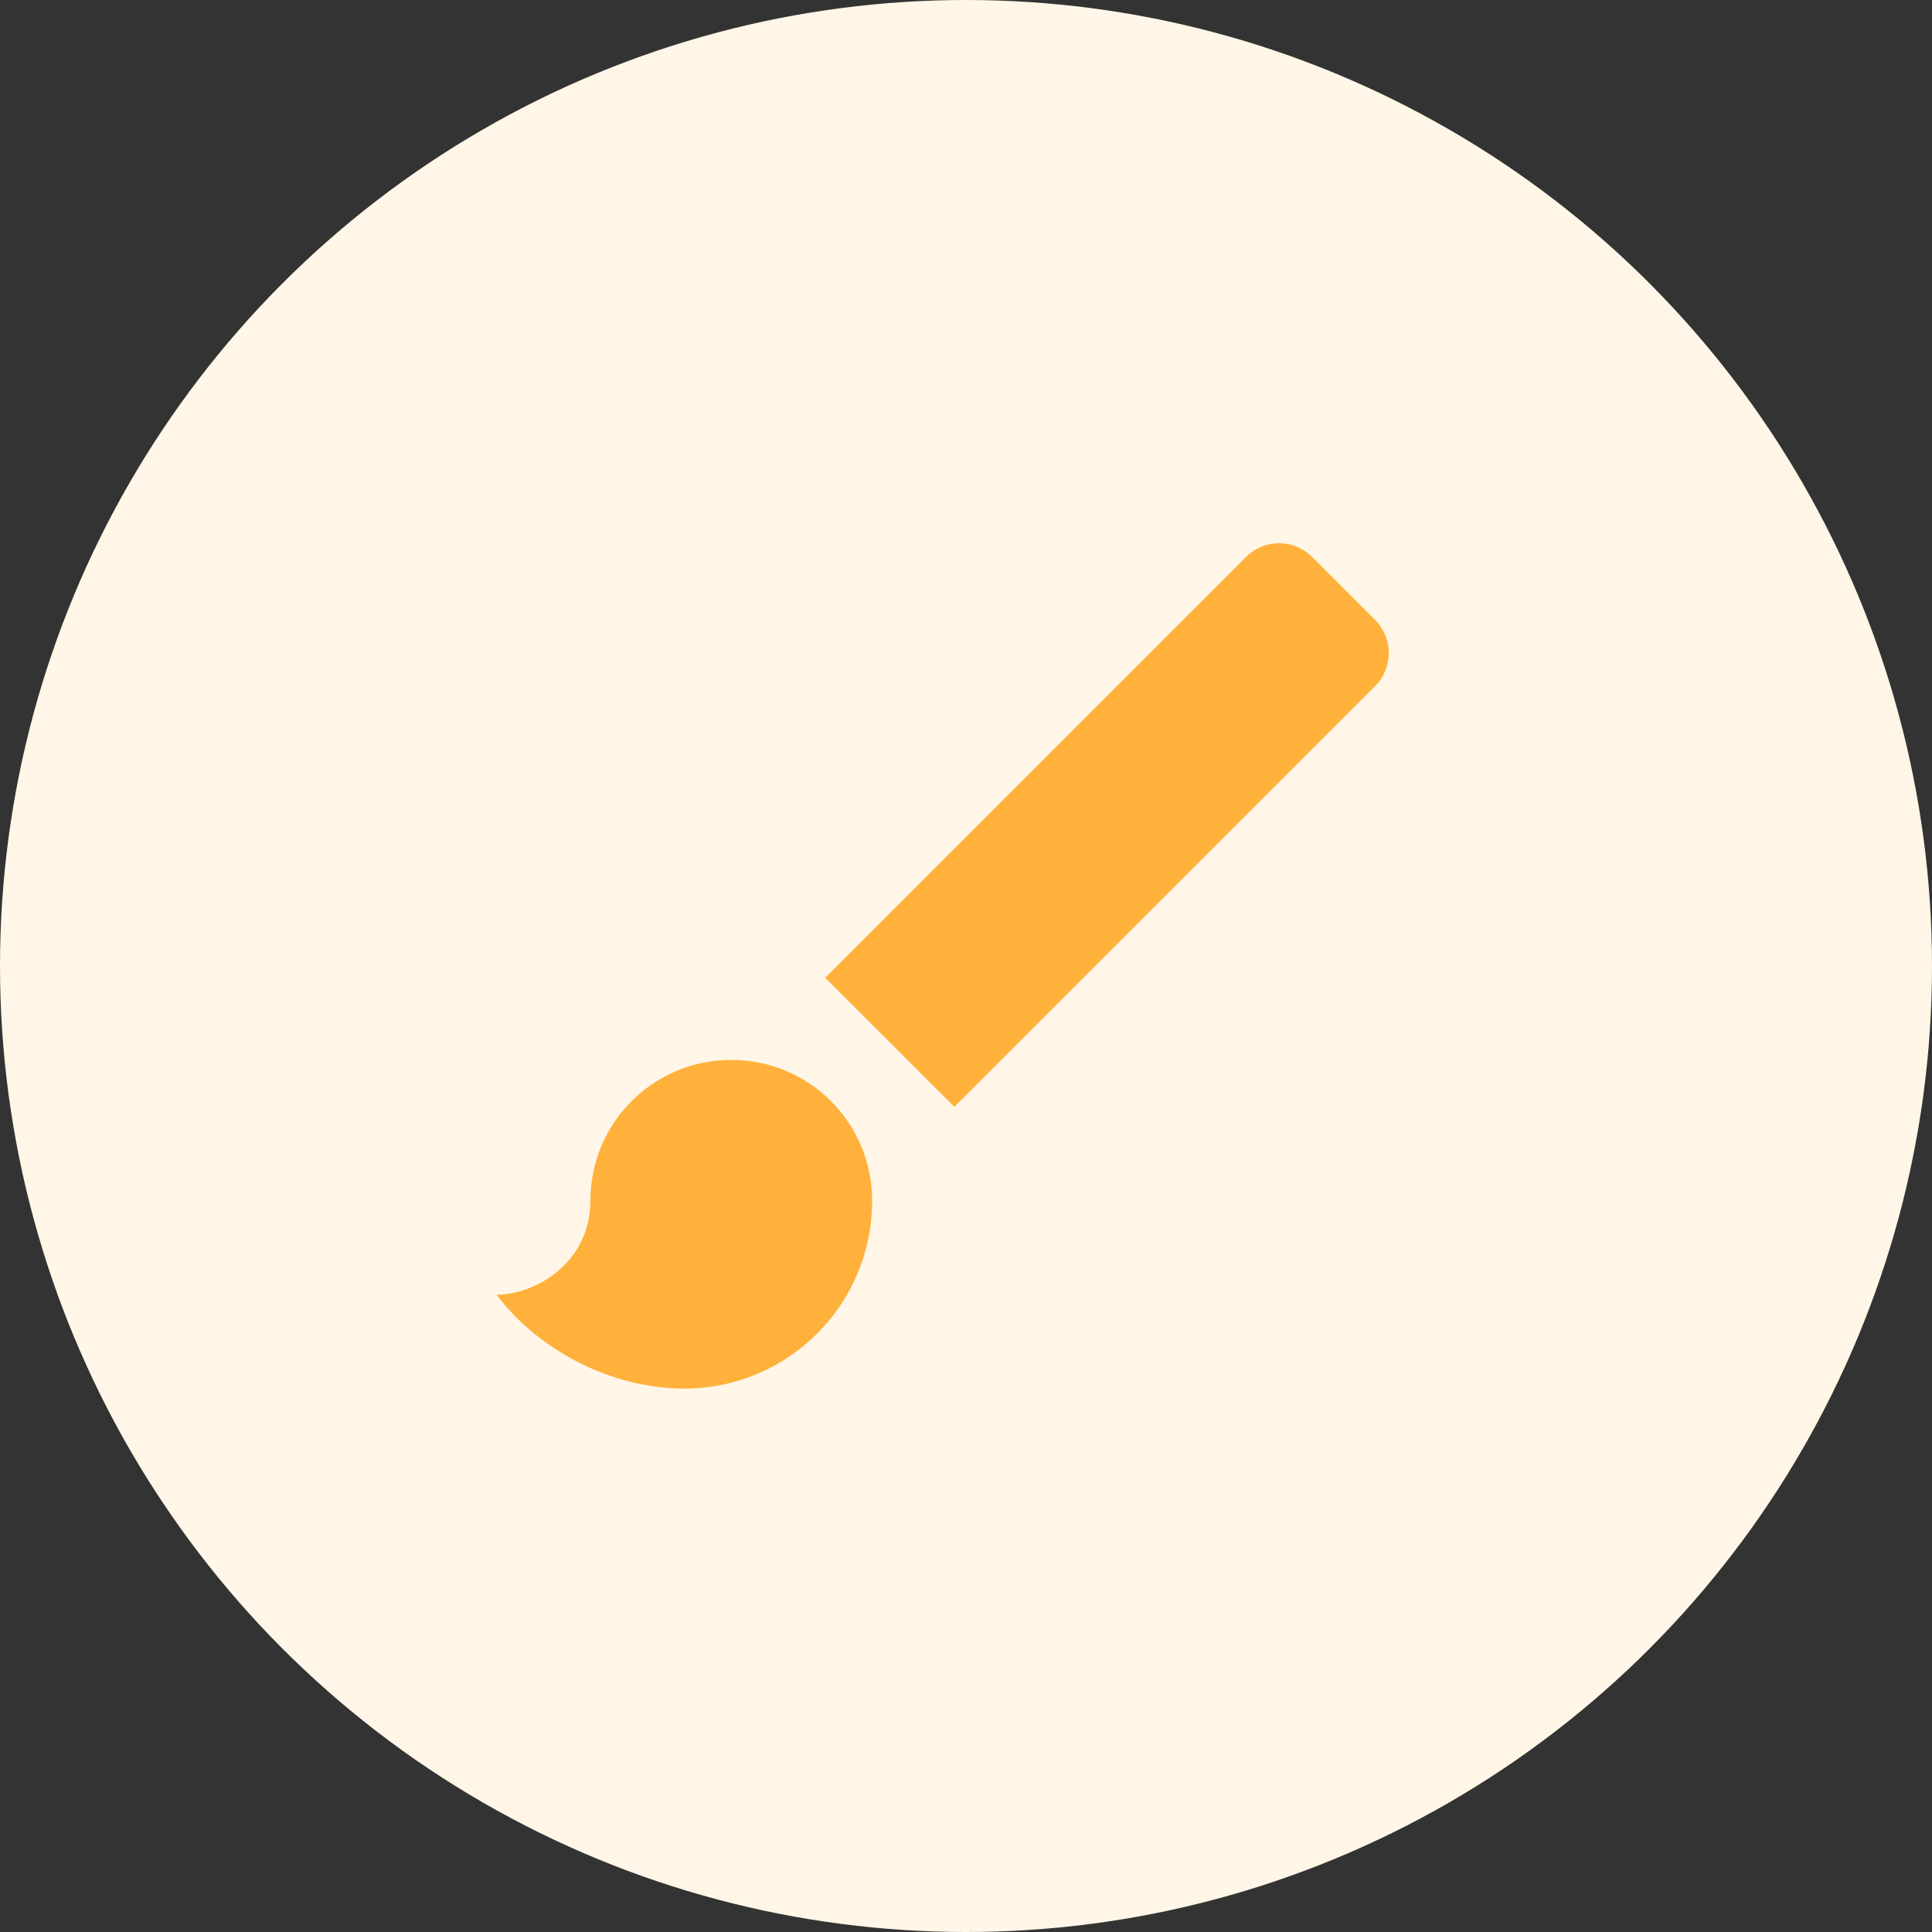
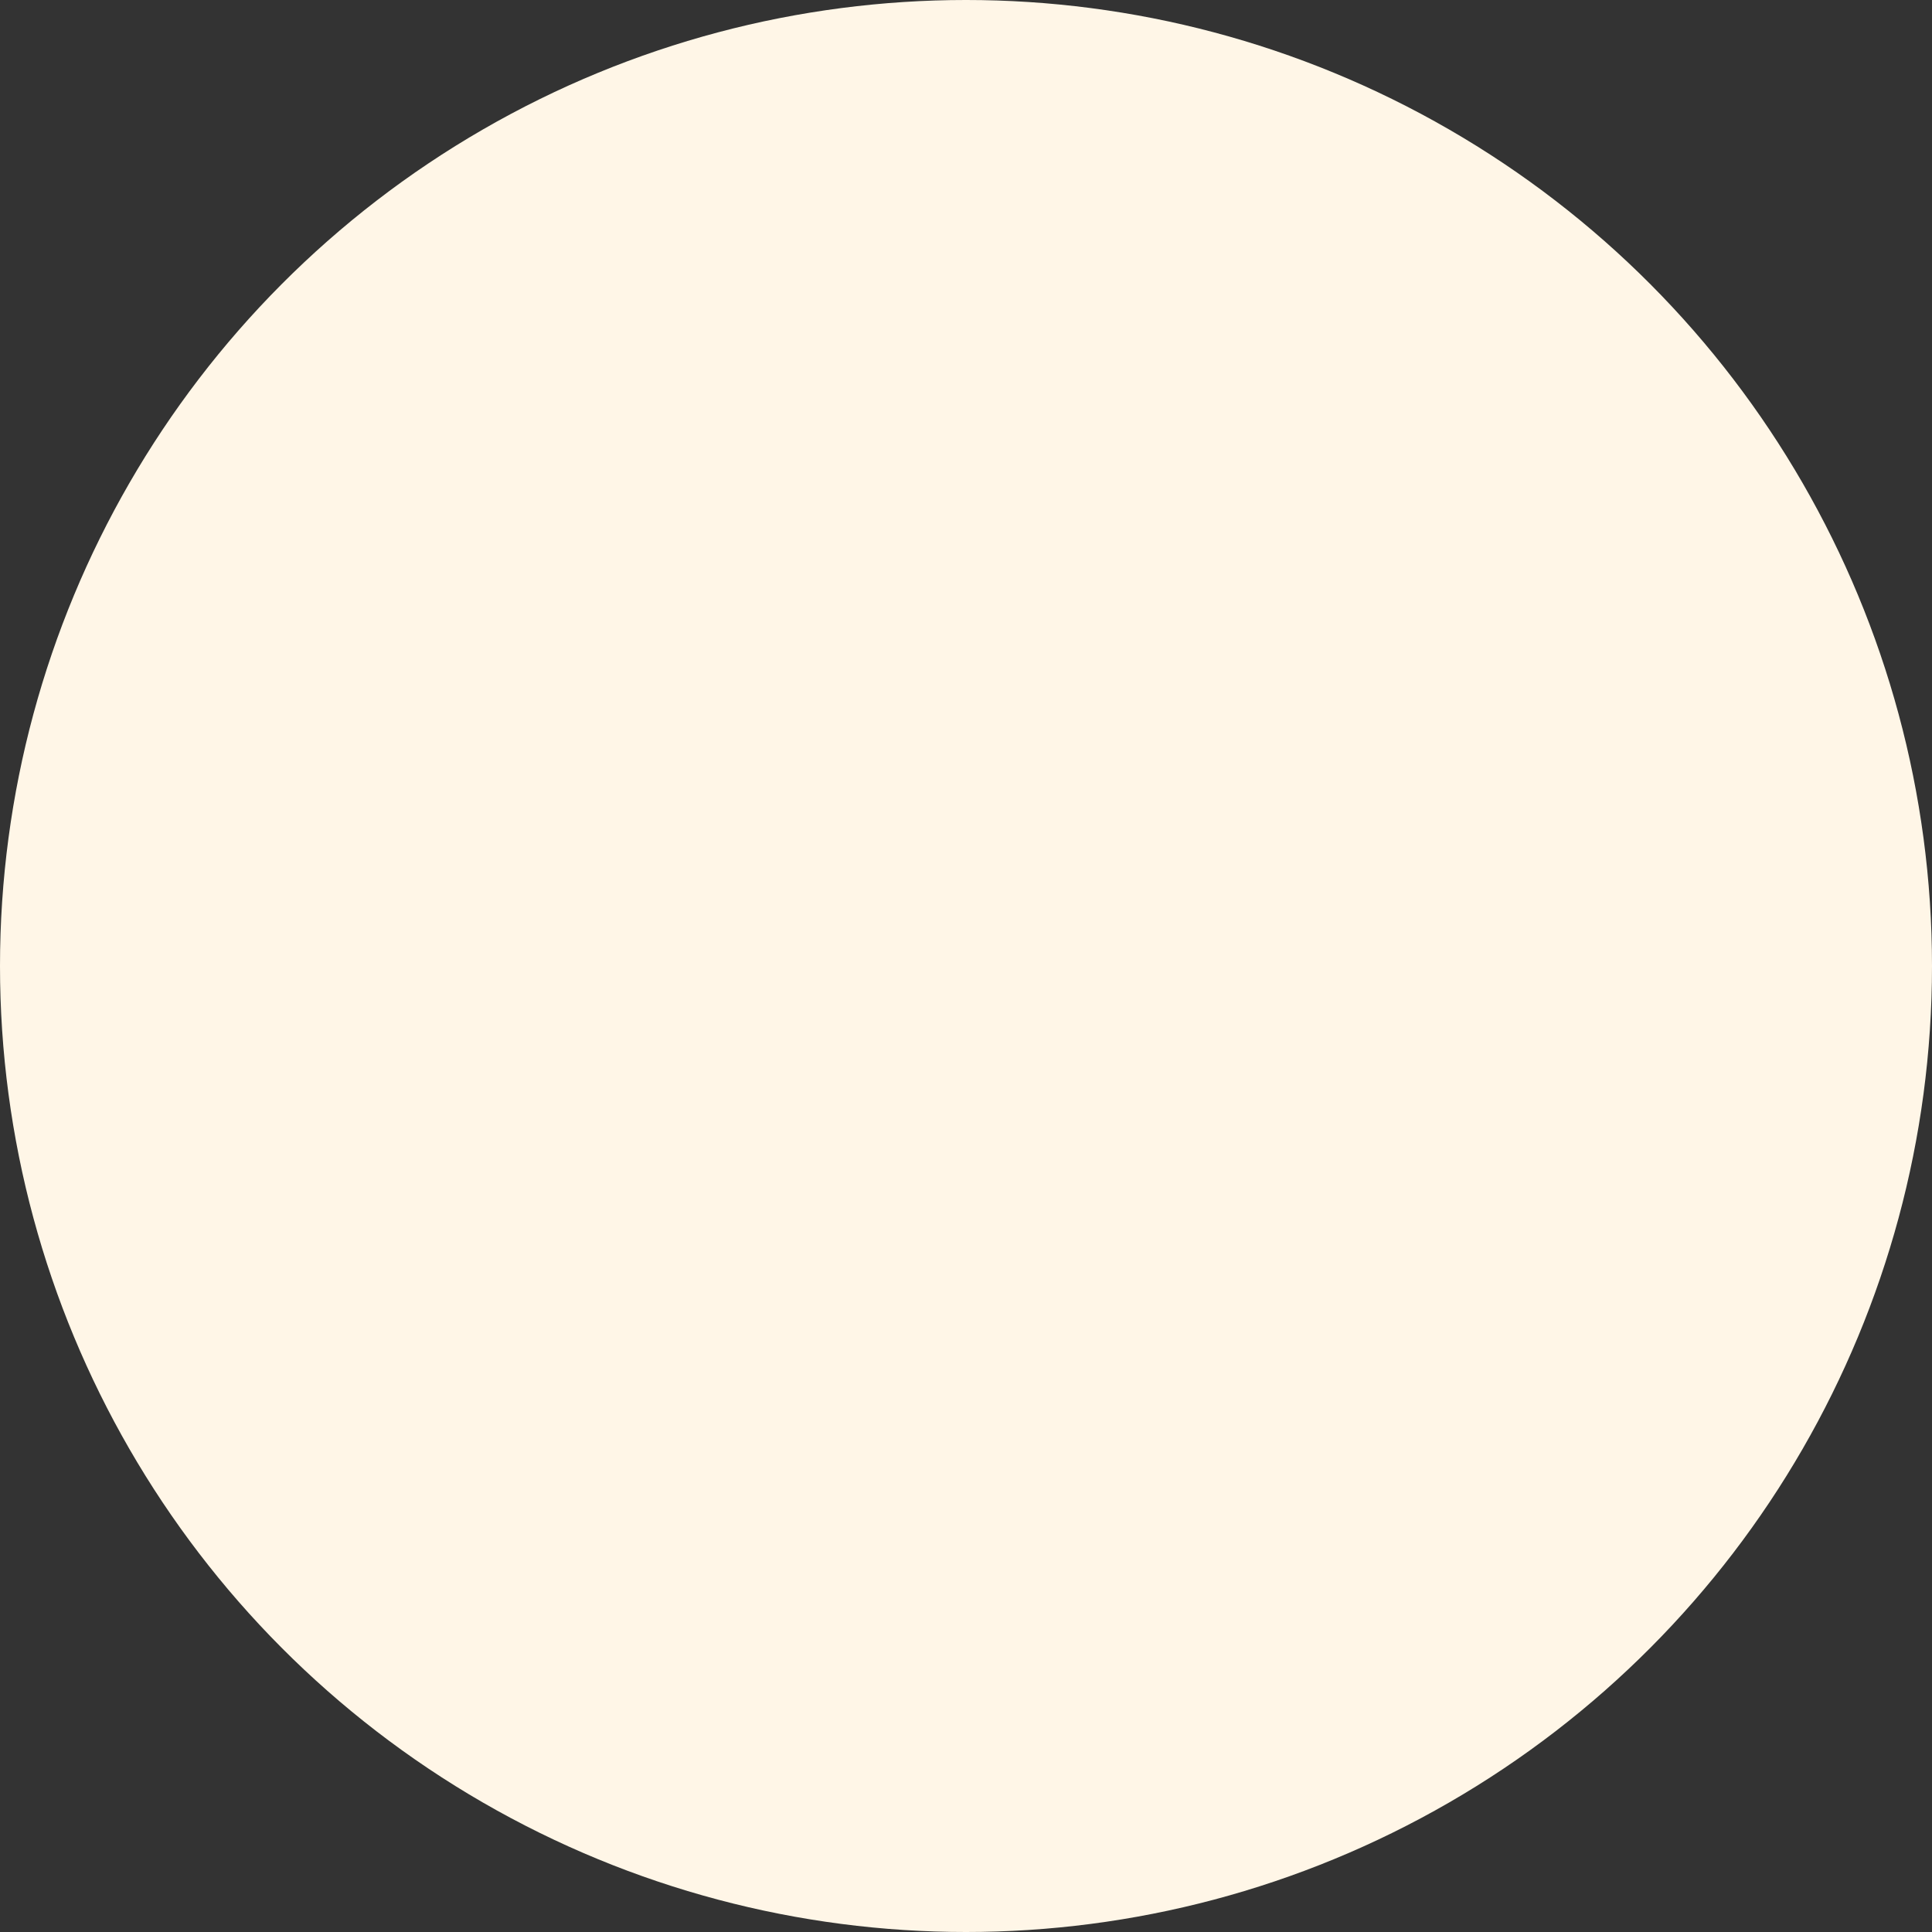
<svg xmlns="http://www.w3.org/2000/svg" width="56" height="56" viewBox="0 0 56 56" fill="none">
  <rect x="0" y="0" width="56" height="56" fill="#333333" stroke="none" />
  <circle cx="28" cy="28" r="28" fill="#FFF6E7" />
-   <path d="M21.196 30.722C18.937 30.722 17.113 32.546 17.113 34.805C17.113 36.588 15.534 37.527 14.391 37.527C15.643 39.188 17.78 40.249 19.835 40.249C22.843 40.249 25.279 37.813 25.279 34.805C25.279 32.546 23.456 30.722 21.196 30.722ZM39.857 17.968L38.033 16.144C37.502 15.613 36.645 15.613 36.114 16.144L23.918 28.34L27.662 32.083L39.857 19.887C40.388 19.356 40.388 18.499 39.857 17.968Z" fill="#FFB13C" />
</svg>